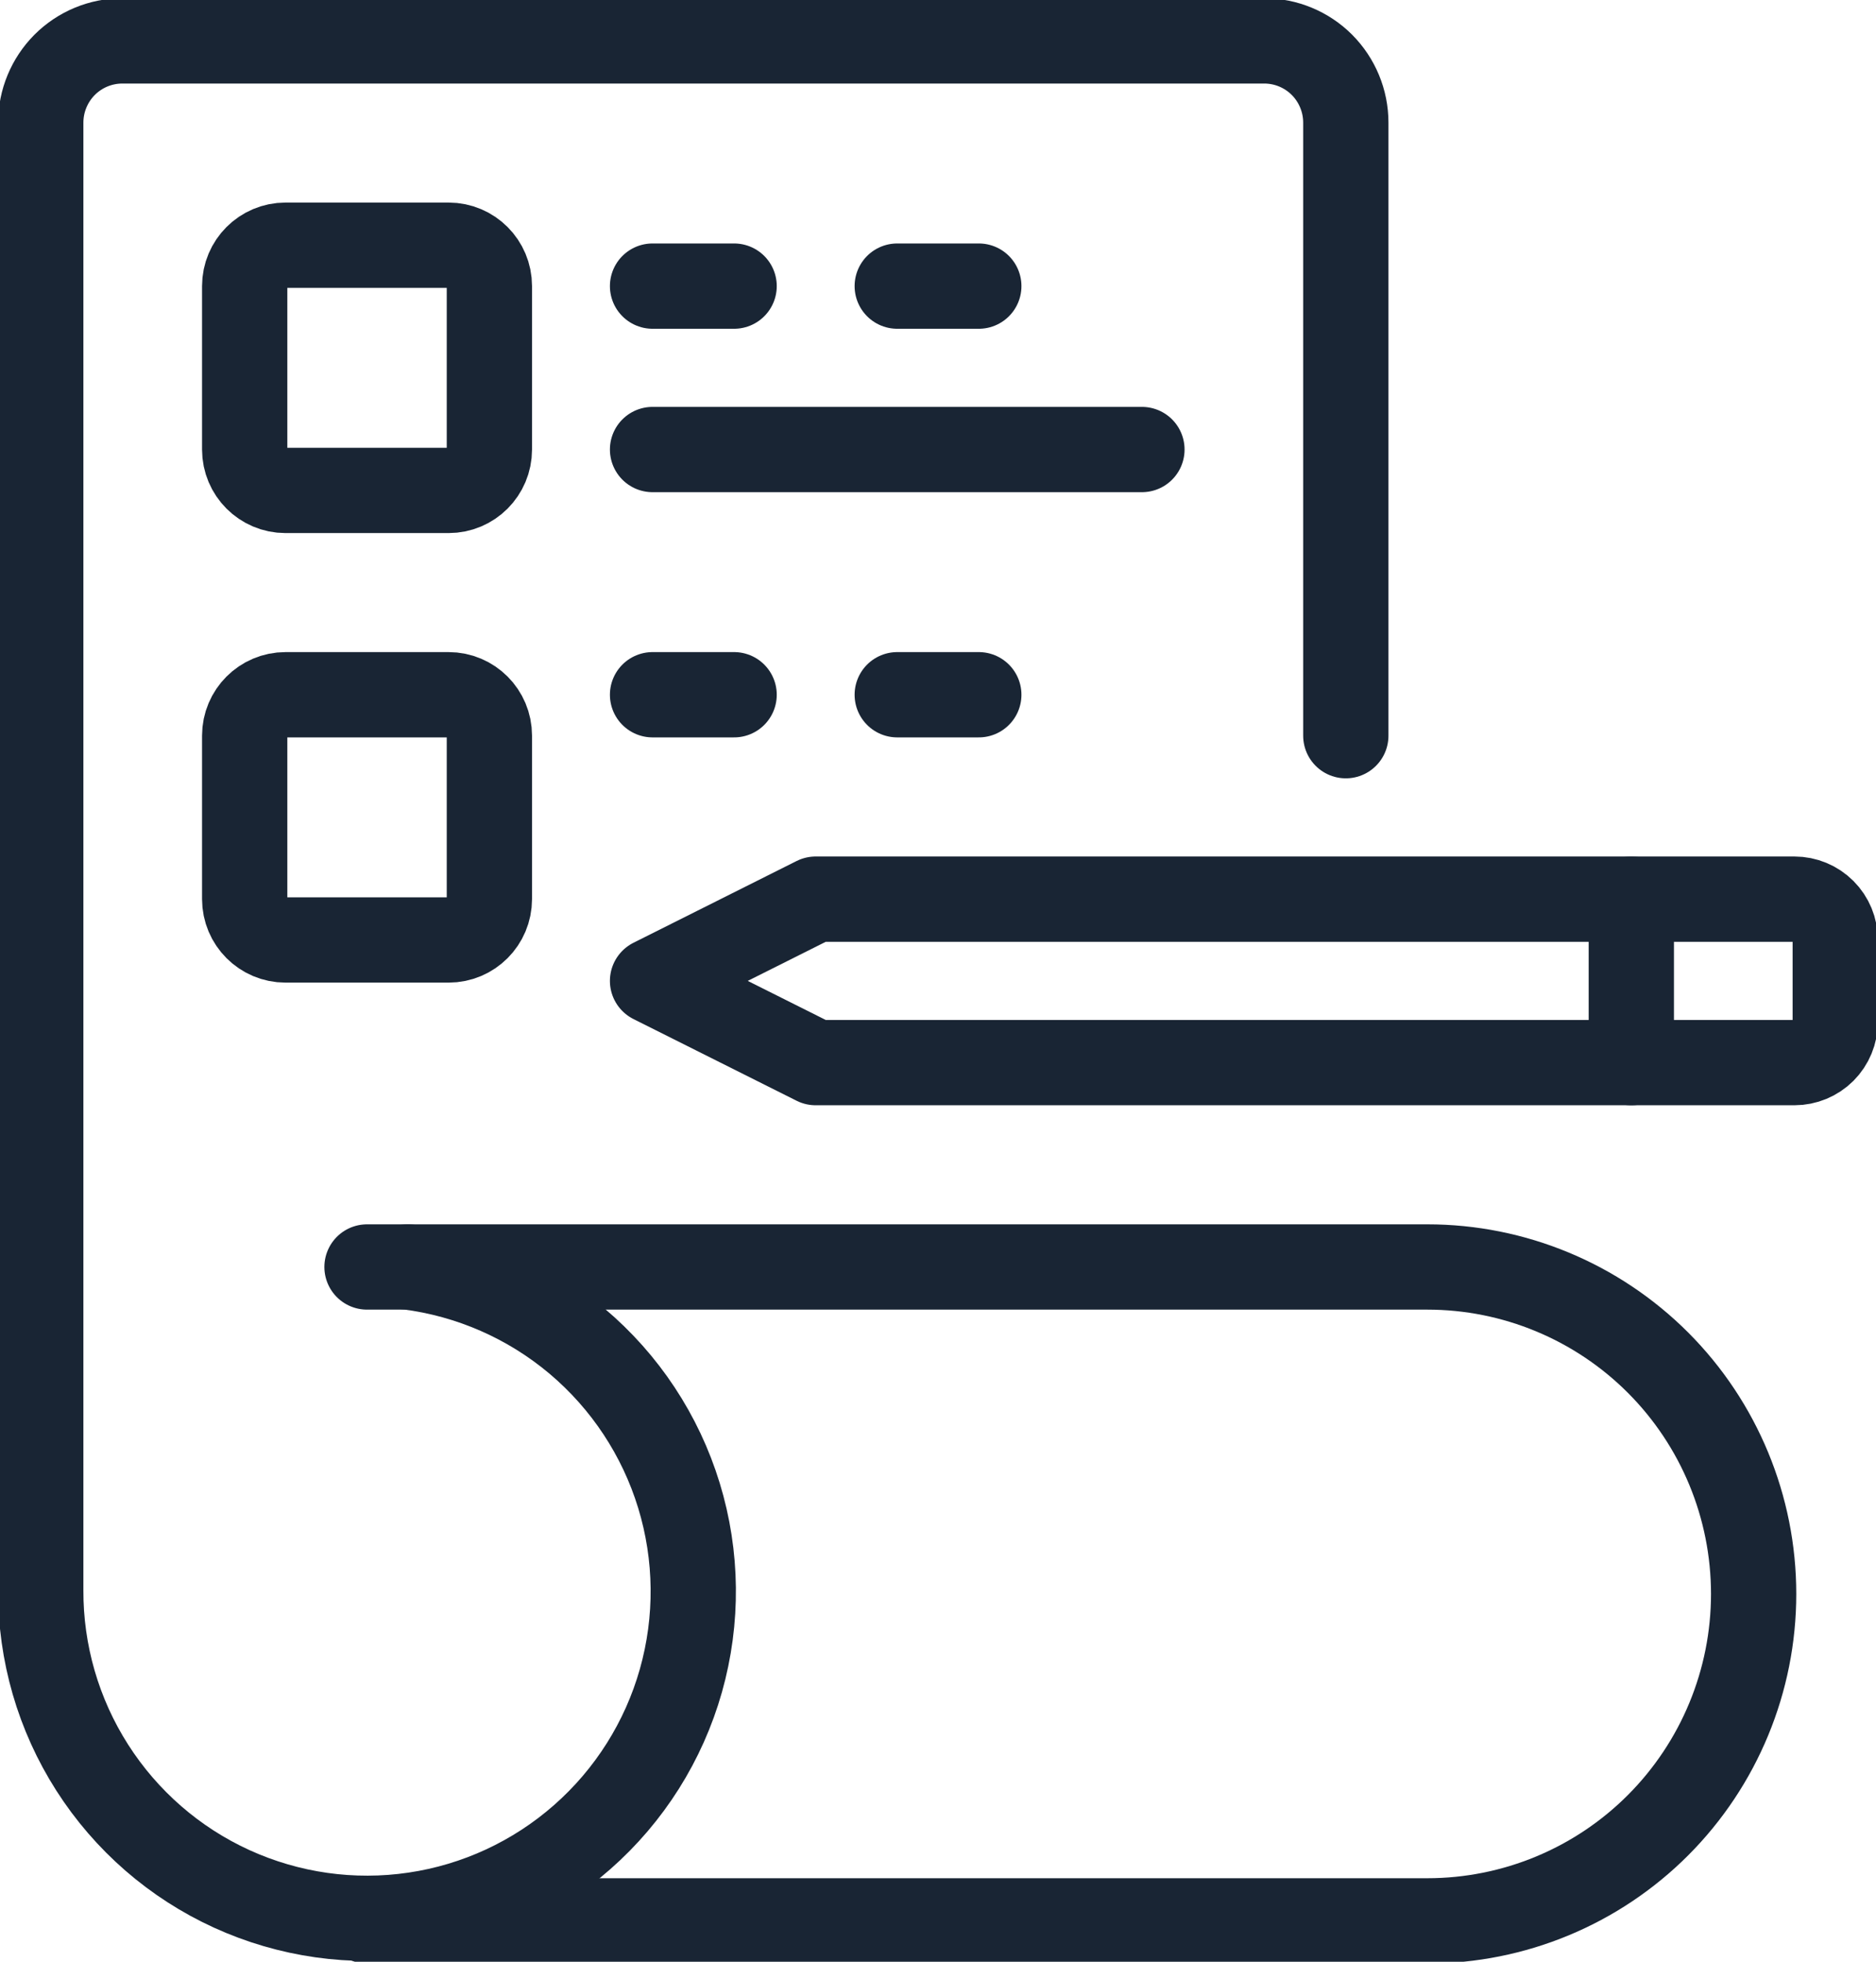
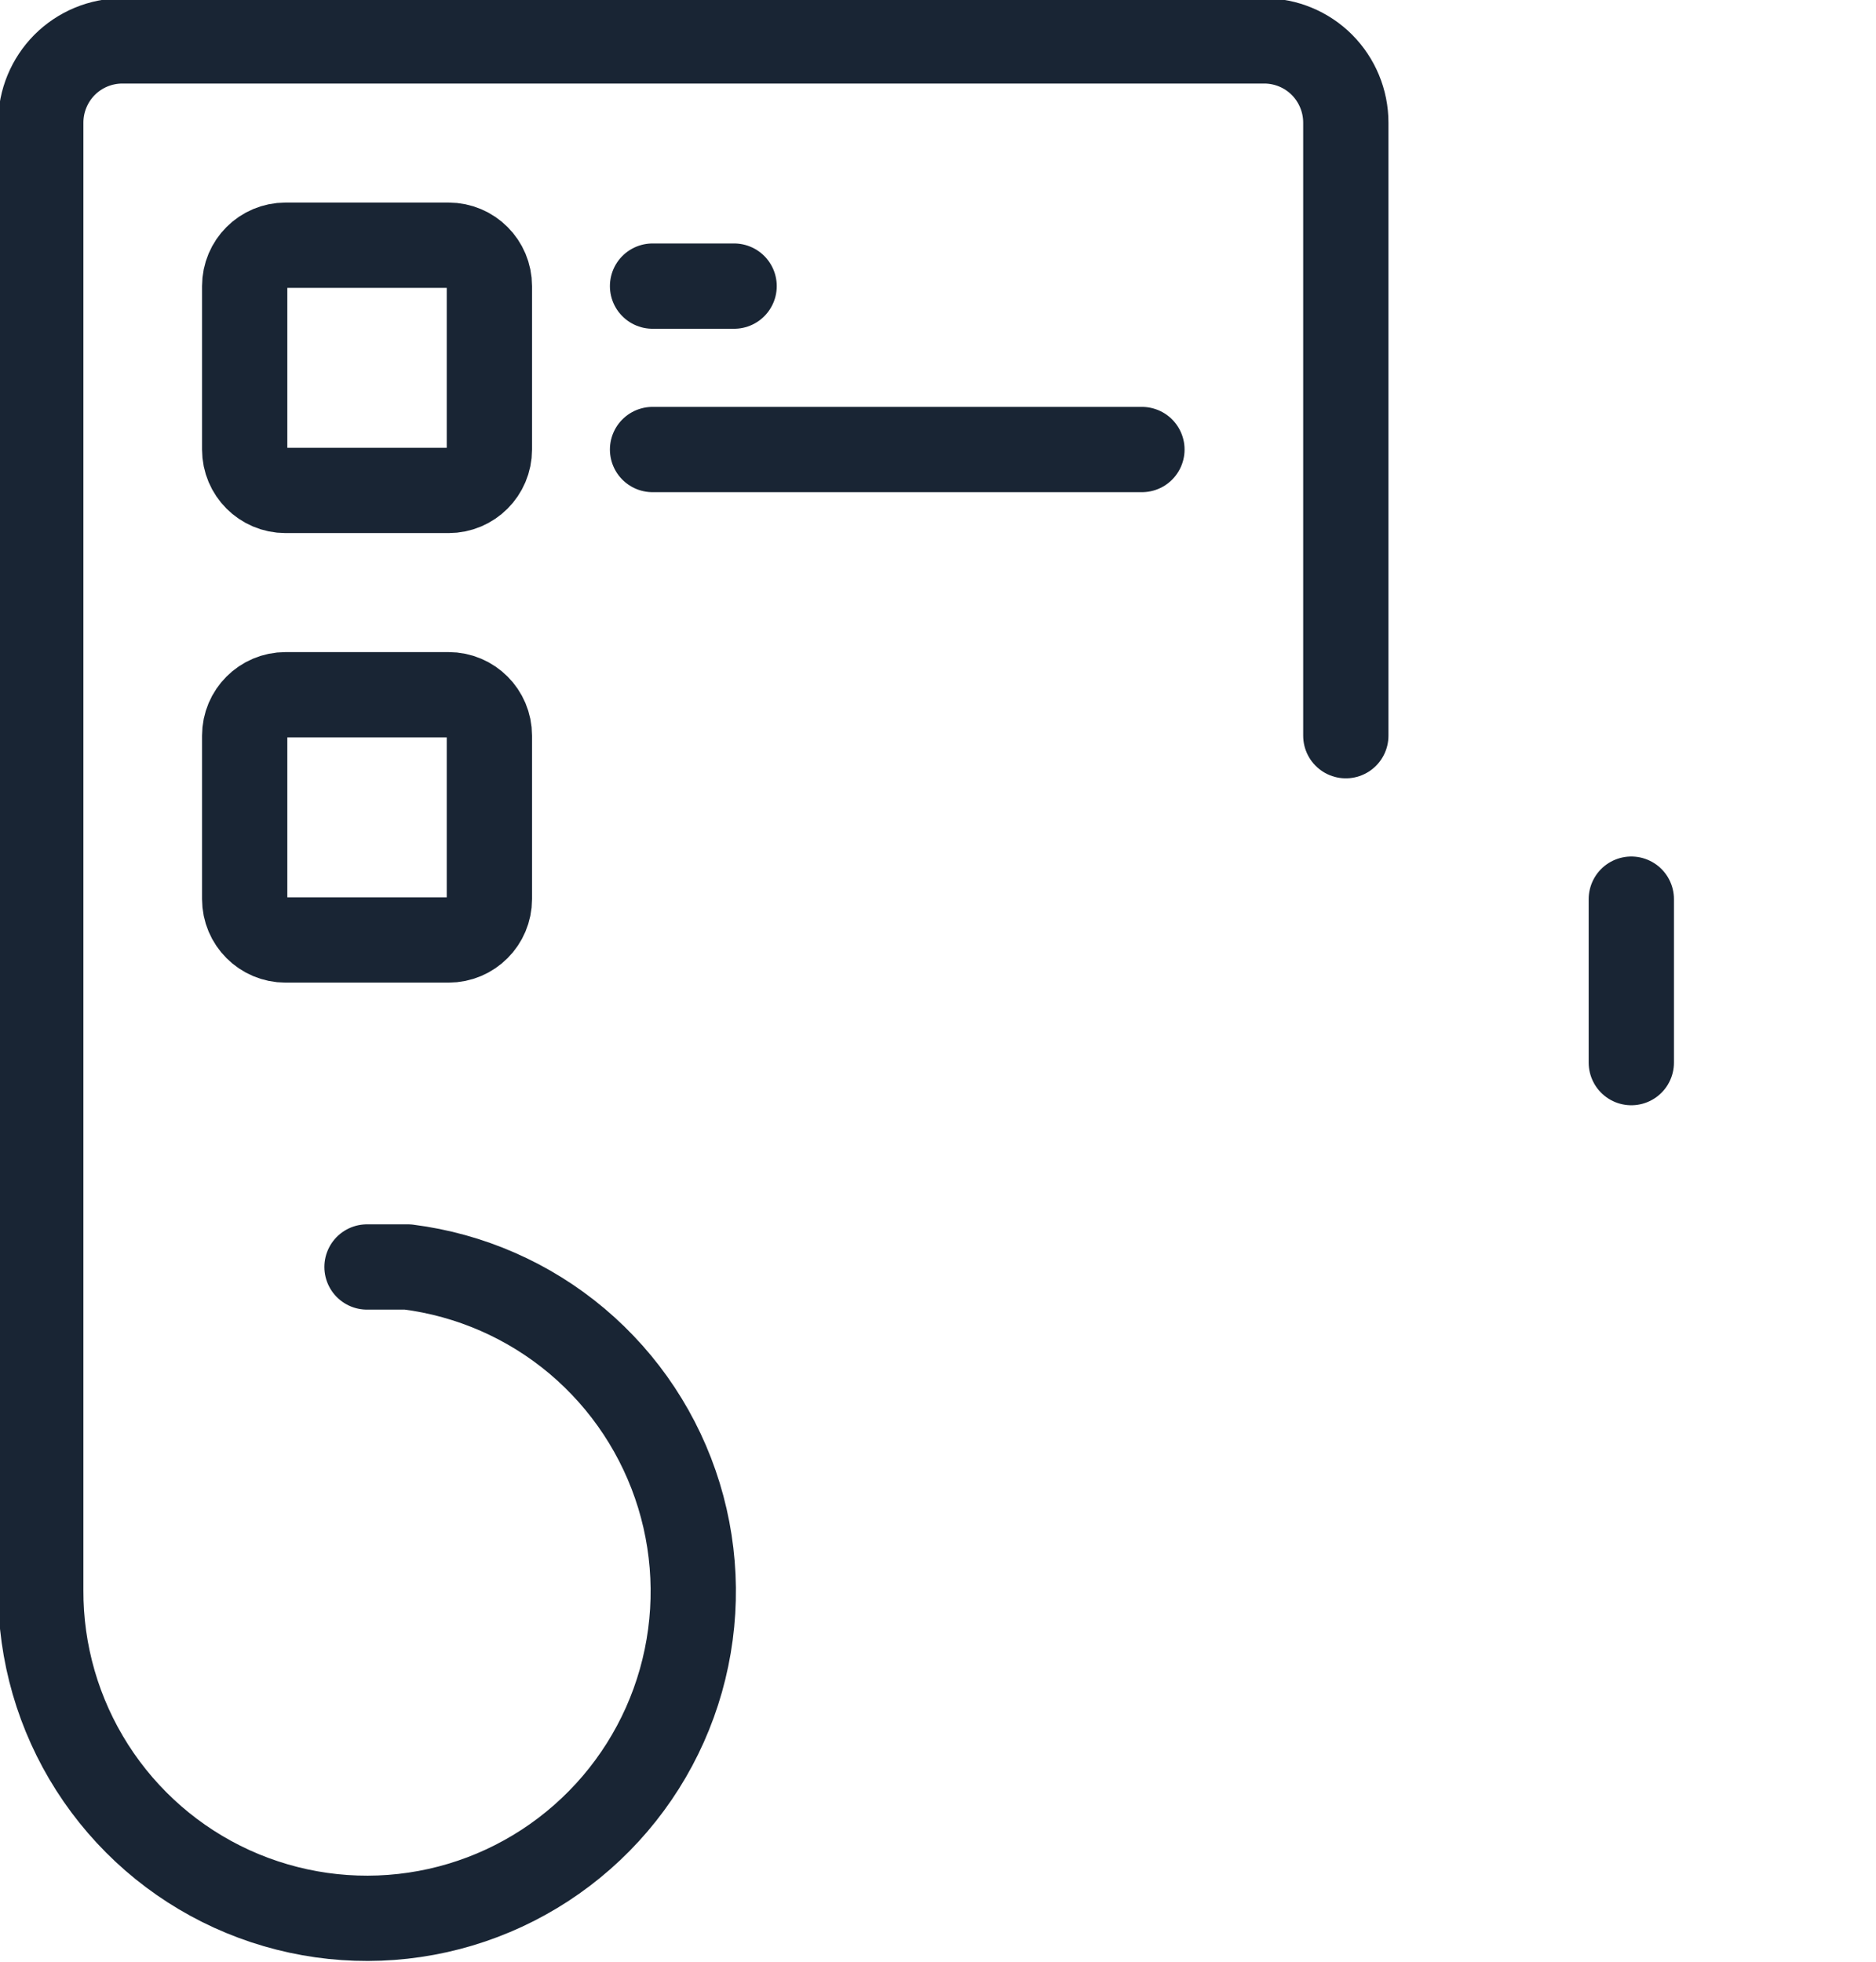
<svg xmlns="http://www.w3.org/2000/svg" width="44" height="46" viewBox="0 0 44 46" fill="none">
  <g clip-path="url(#clip0_483_11598)">
    <path d="M8.608 29.709H9.565C11.027 29.894 12.406 30.498 13.534 31.448C14.662 32.399 15.492 33.656 15.924 35.068C16.356 36.48 16.372 37.987 15.97 39.408C15.568 40.829 14.764 42.103 13.656 43.077C12.548 44.052 11.183 44.685 9.725 44.9C8.266 45.116 6.777 44.904 5.435 44.292C4.094 43.68 2.958 42.692 2.163 41.448C1.368 40.204 0.949 38.757 0.956 37.28V2.876C0.956 2.367 1.158 1.88 1.516 1.52C1.875 1.161 2.362 0.959 2.869 0.959H29.652C30.159 0.959 30.646 1.161 31.005 1.52C31.363 1.88 31.565 2.367 31.565 2.876V17.251" stroke="#192534" stroke-width="2" stroke-linecap="round" stroke-linejoin="round" />
-     <path d="M9.565 29.709H33.478C35.507 29.709 37.454 30.517 38.889 31.954C40.324 33.392 41.13 35.342 41.13 37.376C41.13 39.409 40.324 41.359 38.889 42.797C37.454 44.235 35.507 45.042 33.478 45.042H8.608" stroke="#192534" stroke-width="2" stroke-linecap="round" stroke-linejoin="round" />
-     <path d="M31.566 24.917H19.131L15.305 23.001L19.131 21.084H42.087C42.341 21.084 42.584 21.185 42.764 21.365C42.943 21.544 43.044 21.788 43.044 22.042V23.959C43.044 24.213 42.943 24.457 42.764 24.637C42.584 24.816 42.341 24.917 42.087 24.917H31.566Z" stroke="#192534" stroke-width="2" stroke-linecap="round" stroke-linejoin="round" />
    <path d="M38.261 24.917V21.084" stroke="#192534" stroke-width="2" stroke-linecap="round" stroke-linejoin="round" />
    <path d="M10.522 5.75H6.696C6.168 5.75 5.739 6.179 5.739 6.708V10.542C5.739 11.071 6.168 11.5 6.696 11.5H10.522C11.05 11.5 11.478 11.071 11.478 10.542V6.708C11.478 6.179 11.05 5.75 10.522 5.75Z" stroke="#192534" stroke-width="2" stroke-linecap="round" stroke-linejoin="round" />
    <path d="M10.522 16.291H6.696C6.168 16.291 5.739 16.72 5.739 17.249V21.083C5.739 21.612 6.168 22.041 6.696 22.041H10.522C11.05 22.041 11.478 21.612 11.478 21.083V17.249C11.478 16.72 11.05 16.291 10.522 16.291Z" stroke="#192534" stroke-width="2" stroke-linecap="round" stroke-linejoin="round" />
    <path d="M15.305 6.709H17.218" stroke="#192534" stroke-width="2" stroke-linecap="round" stroke-linejoin="round" />
-     <path d="M21.044 6.709H22.957" stroke="#192534" stroke-width="2" stroke-linecap="round" stroke-linejoin="round" />
-     <path d="M15.305 16.291H17.218" stroke="#192534" stroke-width="2" stroke-linecap="round" stroke-linejoin="round" />
-     <path d="M21.044 16.291H22.957" stroke="#192534" stroke-width="2" stroke-linecap="round" stroke-linejoin="round" />
    <path d="M15.305 10.541H26.783" stroke="#192534" stroke-width="2" stroke-linecap="round" stroke-linejoin="round" />
  </g>
  <defs>
    <clipPath id="clip0_483_11598">
      <rect width="44" height="46" fill="white" />
    </clipPath>
  </defs>
</svg>